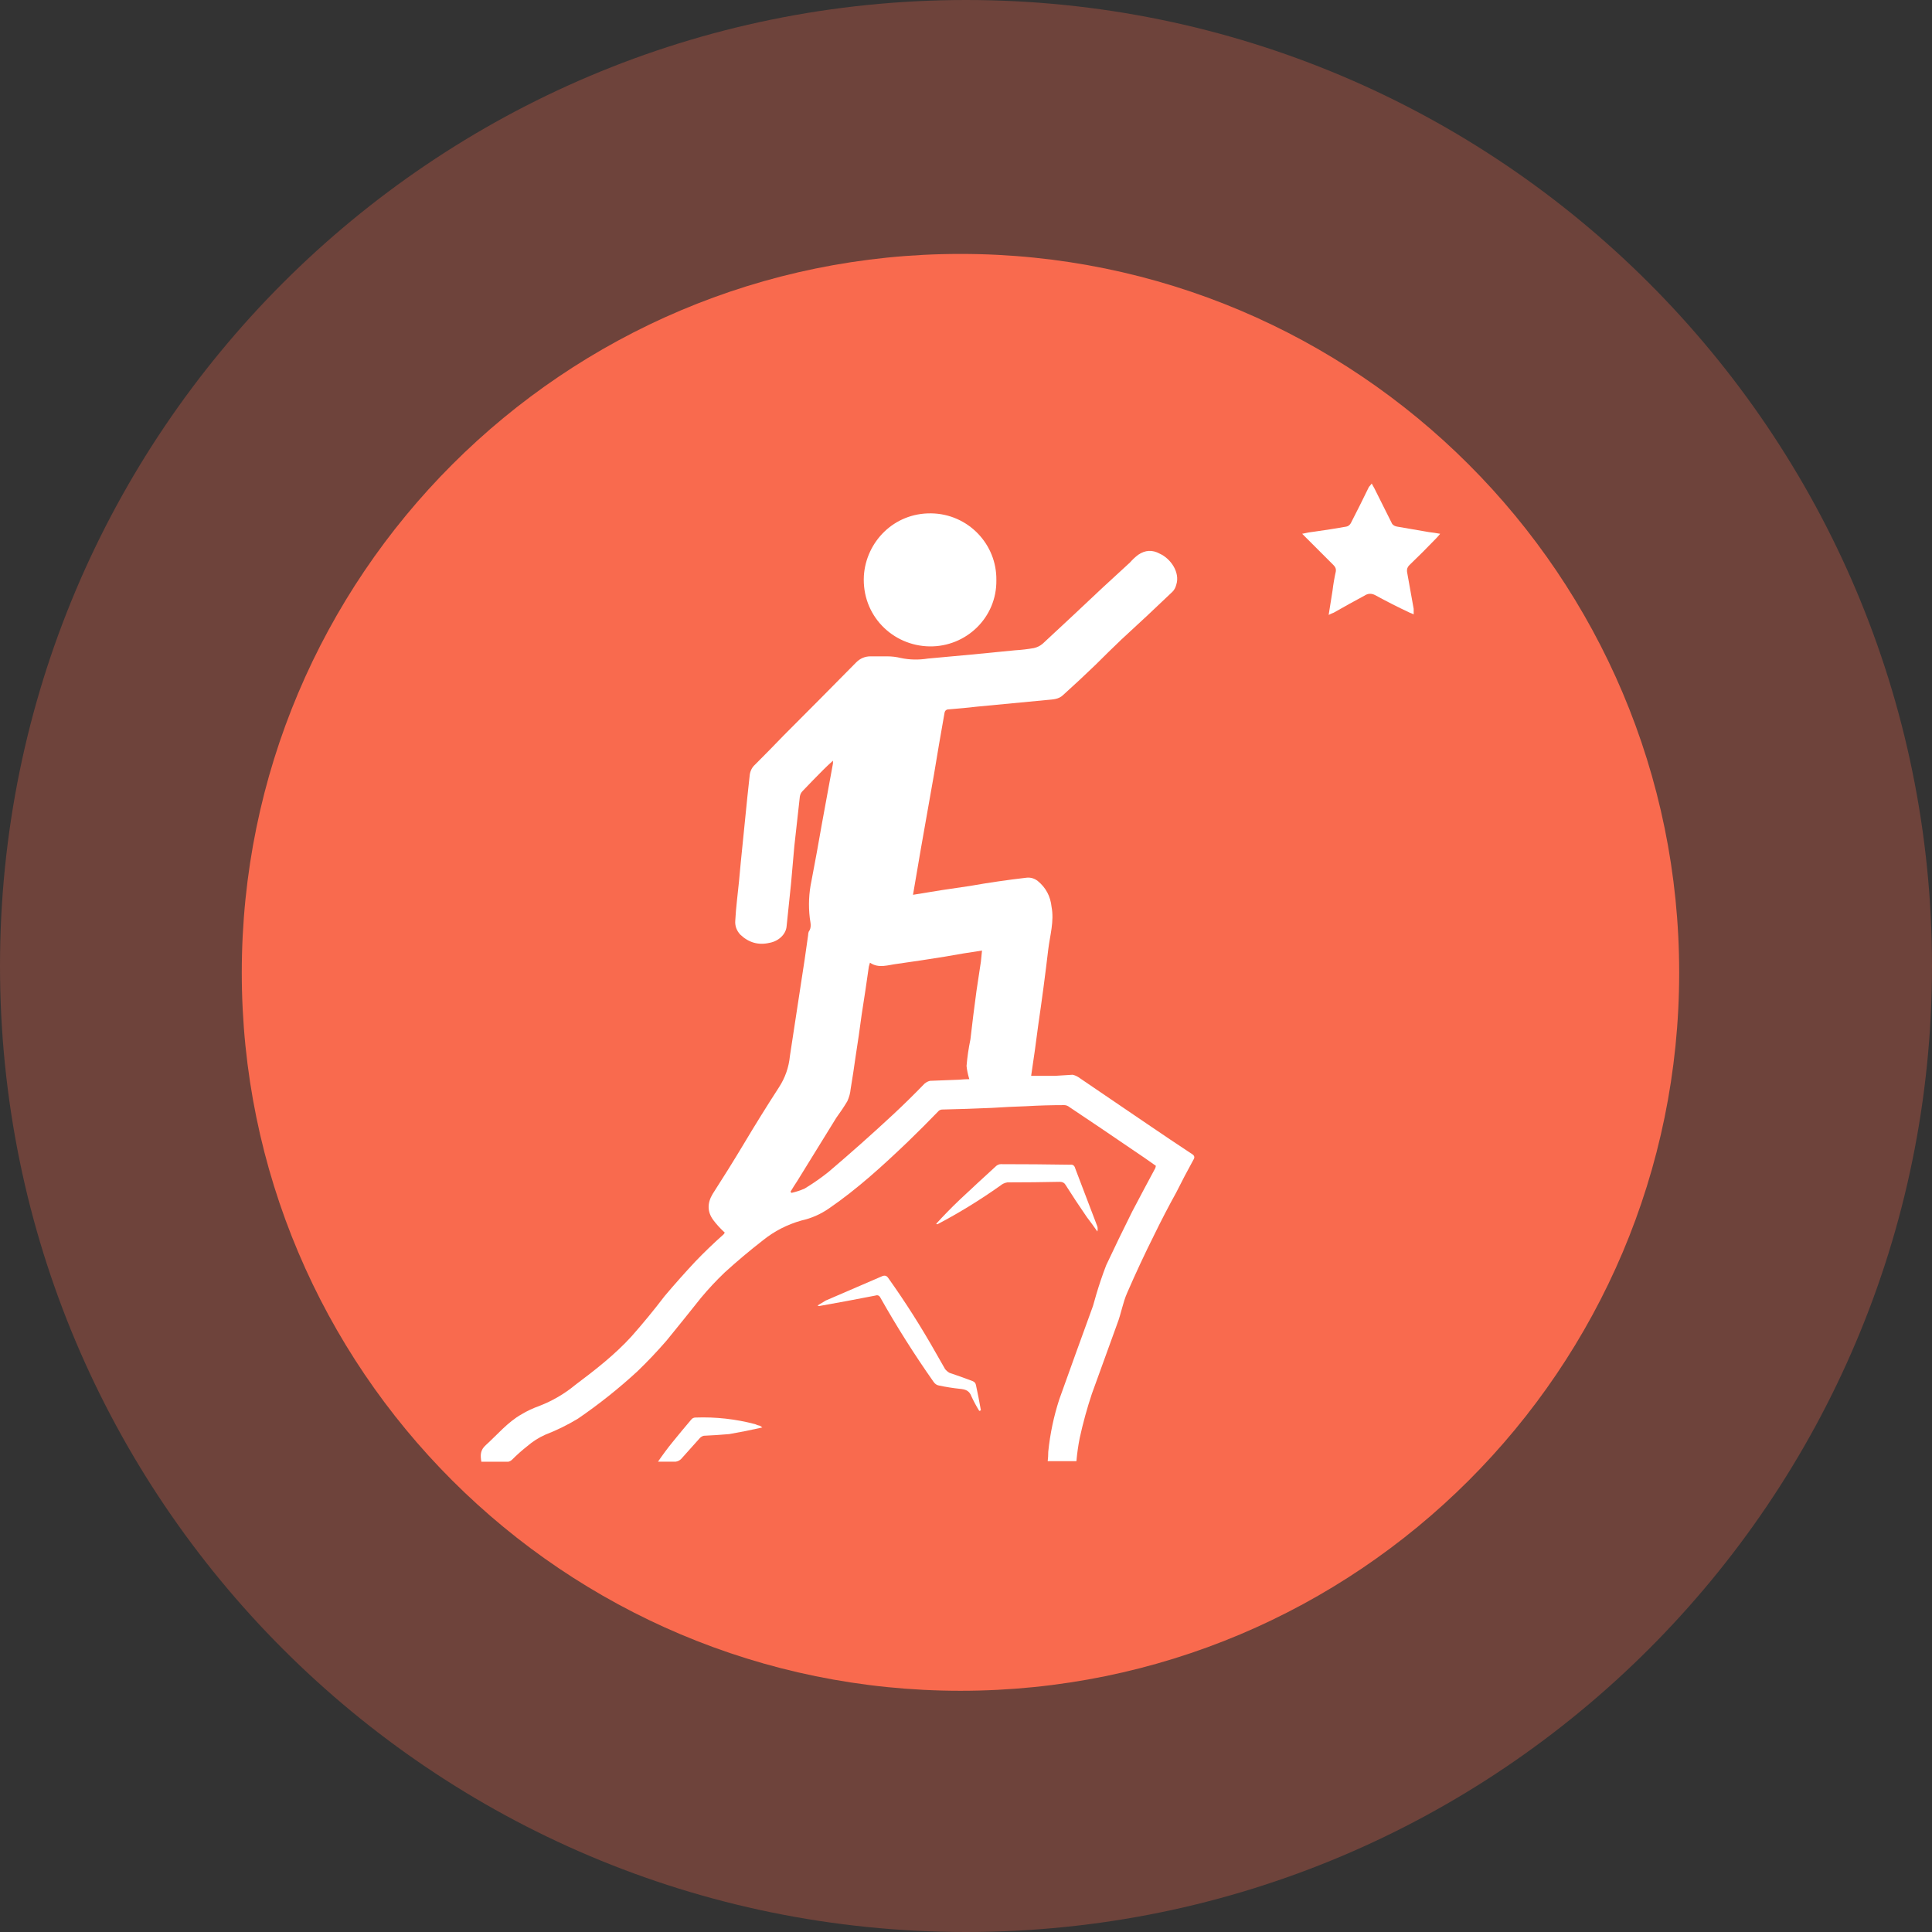
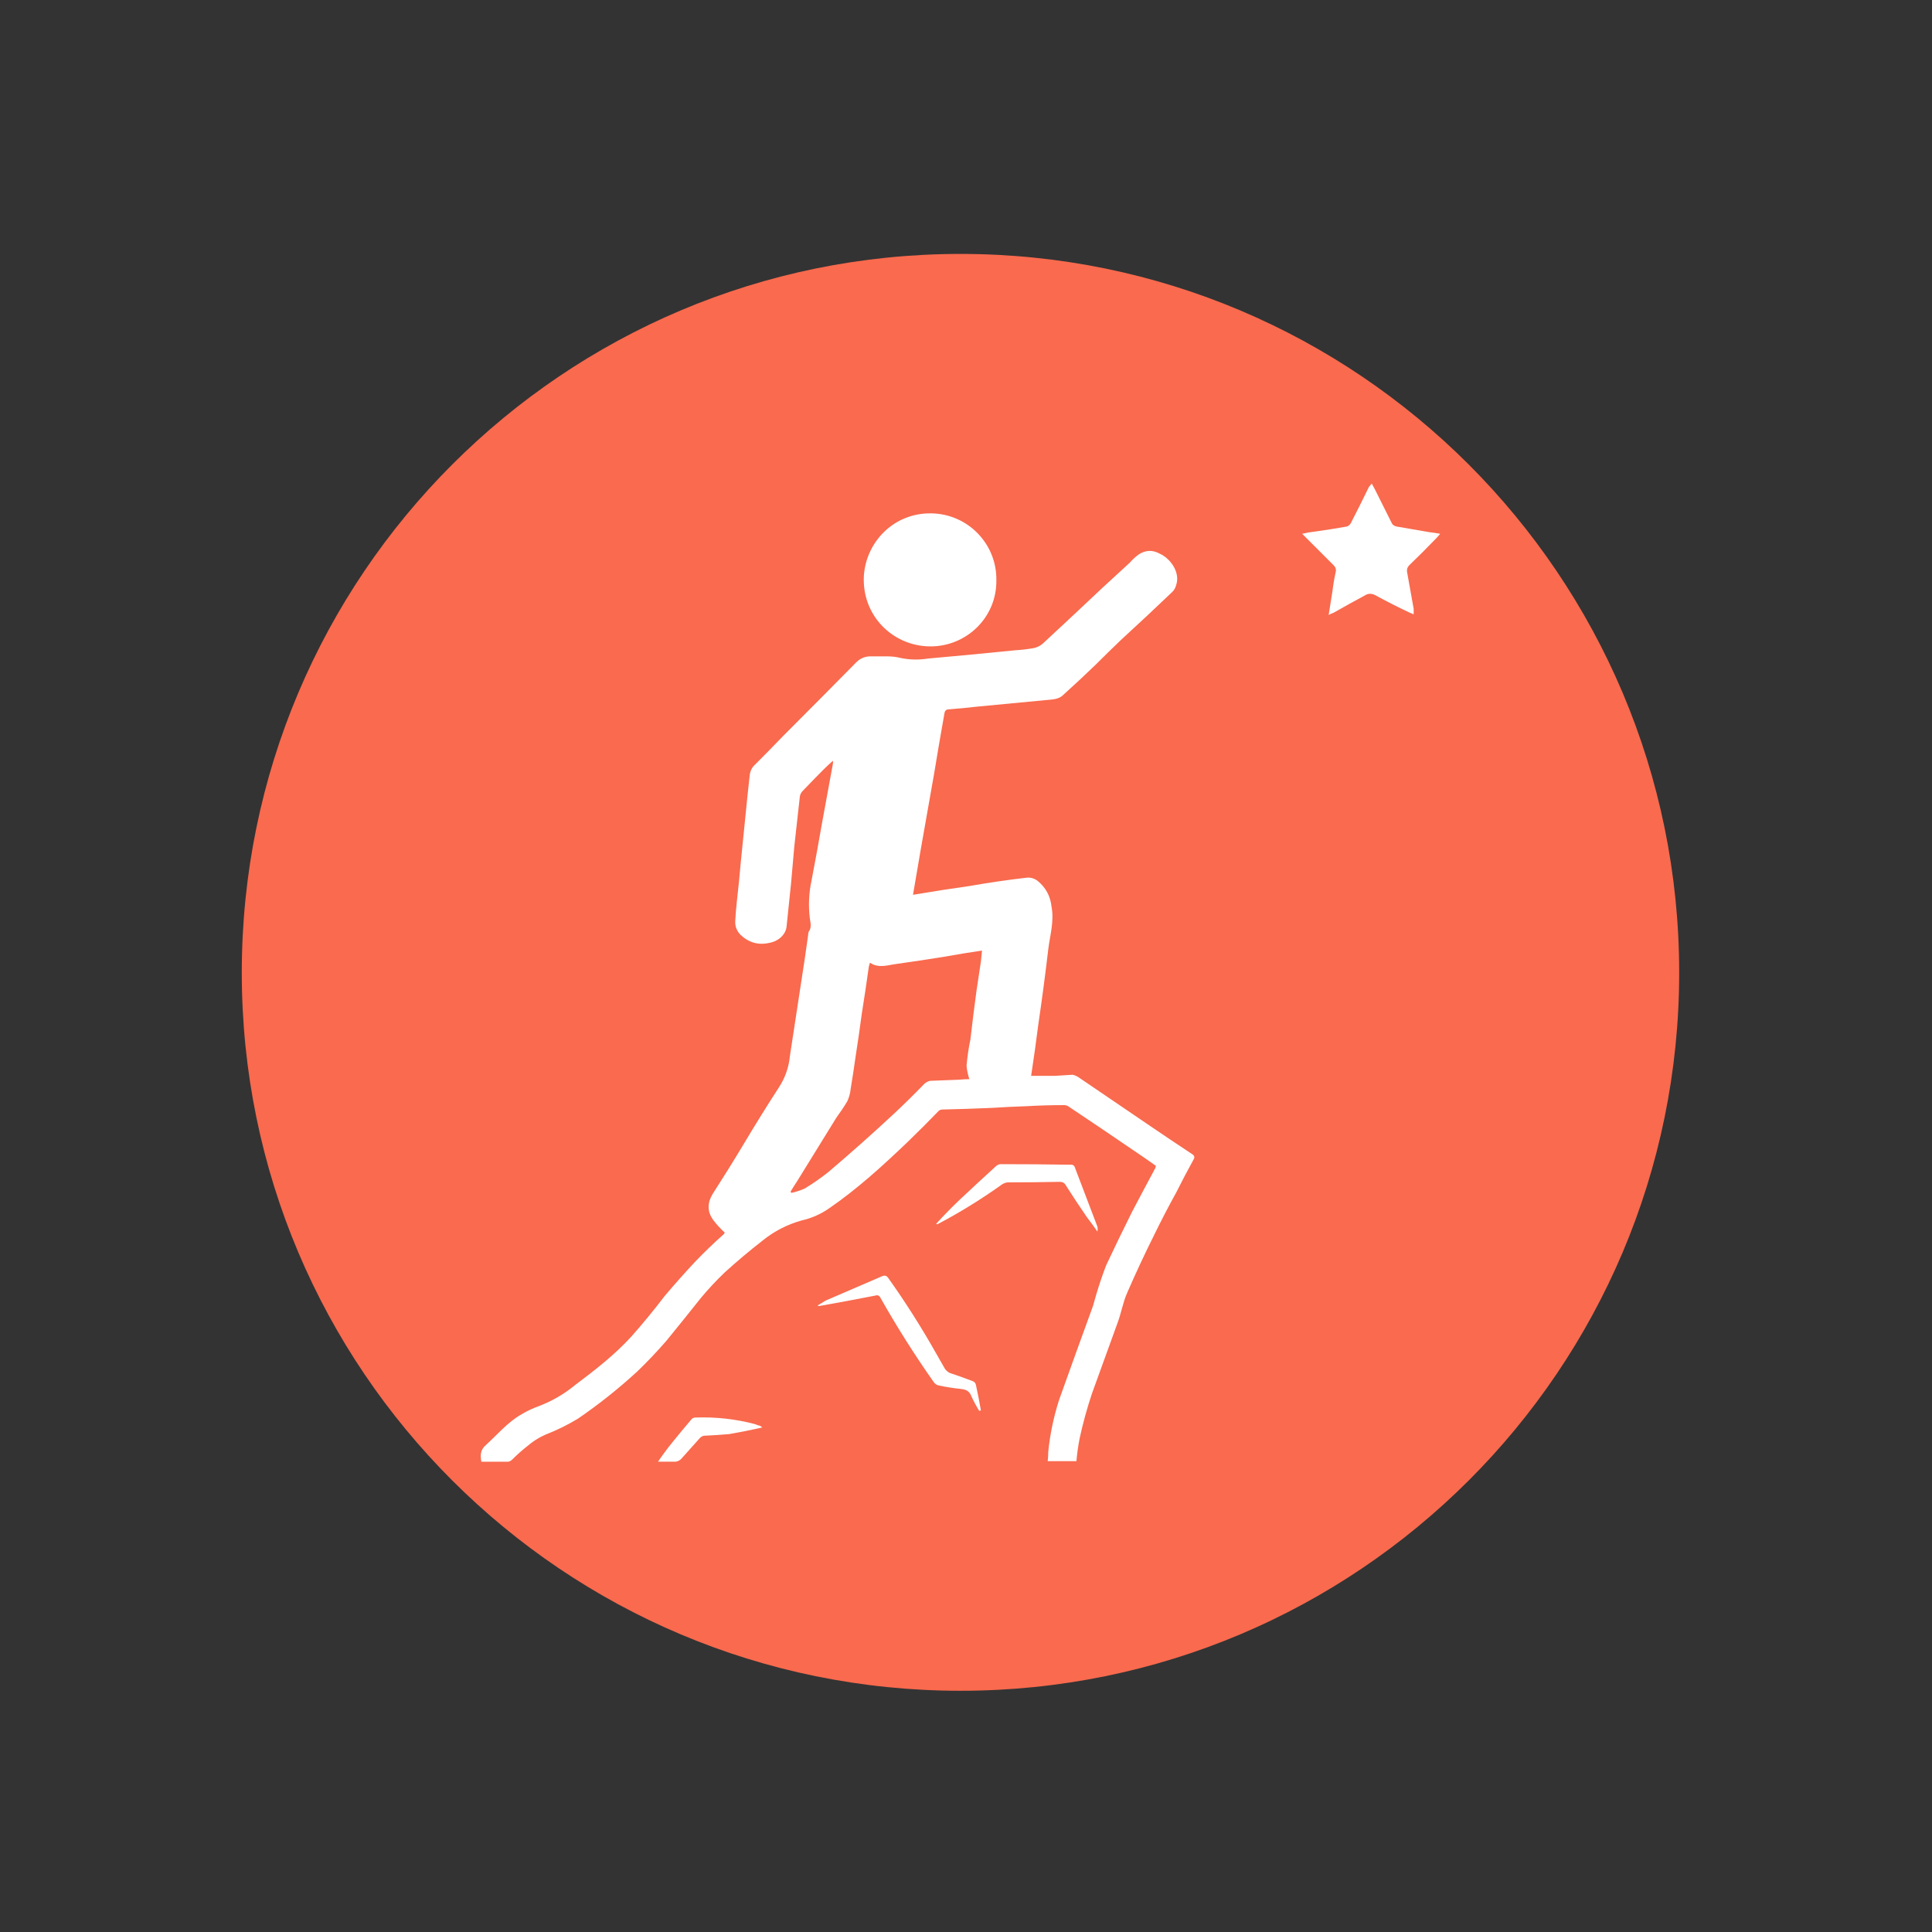
<svg xmlns="http://www.w3.org/2000/svg" version="1.2" viewBox="0 0 35 35" width="34" height="34">
  <rect x="0" y="0" width="35" height="35" fill="#333333" stroke="none" />
  <style>
		.s0 { opacity: .3;fill: #f96a4e } 
		.s1 { fill: #f96a4e } 
		.s2 { fill: #ffffff } 
	</style>
  <g id="group">
-     <path id="path" fill-rule="evenodd" class="s0" d="m17.5 35c9.66 0 17.5-7.84 17.5-17.5 0-9.66-7.84-17.5-17.5-17.5-9.67 0-17.5 7.84-17.5 17.5 0 9.66 7.83 17.5 17.5 17.5" />
    <g id="group">
      <path id="path" fill-rule="evenodd" class="s1" d="m17.4 30.63c7.19 0 13.02-5.82 13.02-13.01 0-7.19-5.83-13.02-13.02-13.02-7.19 0-13.02 5.83-13.02 13.02 0 7.19 5.83 13.01 13.02 13.01" />
      <path id="path" fill-rule="evenodd" class="s2" d="m17.56 19.55q-0.04-0.13-0.05-0.24 0.02-0.24 0.07-0.48 0.05-0.44 0.11-0.88 0.04-0.26 0.08-0.53 0.01-0.1 0.02-0.2-0.34 0.05-0.67 0.11-0.43 0.07-0.86 0.13c-0.17 0.02-0.34 0.09-0.5-0.02q-0.01 0.04-0.02 0.07-0.06 0.43-0.13 0.87-0.05 0.38-0.11 0.76-0.04 0.29-0.09 0.59-0.01 0.11-0.06 0.22-0.09 0.15-0.2 0.3-0.35 0.57-0.71 1.15-0.06 0.09-0.12 0.19l0.02 0.02q0.13-0.03 0.24-0.08 0.23-0.14 0.43-0.3 0.6-0.51 1.17-1.04 0.29-0.27 0.57-0.56 0.05-0.04 0.1-0.05 0.26-0.01 0.52-0.02 0.11-0.01 0.19-0.01m-1.02-3.34q0.53-0.09 1.03-0.16 0.51-0.09 1.03-0.15 0.11-0.01 0.2 0.06 0.22 0.18 0.25 0.47c0.05 0.26-0.03 0.52-0.06 0.77q-0.08 0.68-0.18 1.36-0.06 0.47-0.13 0.93 0.22 0 0.43 0 0.16-0.01 0.32-0.02 0.05 0.01 0.1 0.04 0.62 0.42 1.25 0.85 0.41 0.28 0.82 0.55 0.06 0.04 0.02 0.1-0.16 0.29-0.31 0.59-0.21 0.38-0.4 0.77-0.26 0.52-0.49 1.05c-0.08 0.18-0.11 0.38-0.18 0.56q-0.23 0.63-0.46 1.27-0.13 0.39-0.22 0.8-0.04 0.2-0.06 0.42h-0.52q0.01-0.08 0.01-0.17 0.05-0.49 0.2-0.95 0.3-0.84 0.61-1.69 0.03-0.1 0.06-0.21 0.08-0.27 0.18-0.53 0.23-0.49 0.47-0.97 0.21-0.4 0.42-0.79l0.01-0.04q-0.21-0.15-0.42-0.29-0.57-0.39-1.14-0.77-0.05-0.04-0.1-0.04-0.35 0-0.69 0.02-0.31 0.01-0.62 0.03-0.45 0.02-0.9 0.03-0.03 0-0.06 0.02-0.28 0.29-0.57 0.57c-0.45 0.43-0.91 0.85-1.42 1.2q-0.23 0.16-0.5 0.22-0.39 0.11-0.7 0.36-0.36 0.28-0.69 0.58-0.23 0.22-0.43 0.46-0.31 0.39-0.62 0.77-0.25 0.29-0.53 0.56-0.51 0.47-1.08 0.86-0.28 0.17-0.59 0.29-0.18 0.08-0.33 0.21-0.14 0.11-0.27 0.24-0.03 0.03-0.07 0.04-0.24 0-0.49 0c-0.02-0.12-0.02-0.21 0.08-0.3 0.21-0.19 0.4-0.42 0.65-0.56q0.15-0.09 0.32-0.15 0.36-0.14 0.65-0.38c0.36-0.27 0.72-0.55 1.02-0.88q0.31-0.35 0.6-0.73 0.27-0.32 0.56-0.63 0.24-0.25 0.51-0.49l0.02-0.03q-0.12-0.11-0.21-0.23-0.16-0.22-0.01-0.47 0.29-0.45 0.56-0.9 0.31-0.52 0.64-1.03 0.17-0.26 0.2-0.57 0.1-0.66 0.2-1.31 0.07-0.44 0.13-0.88 0-0.03 0.01-0.06c0.06-0.08 0.03-0.17 0.02-0.25q-0.04-0.34 0.03-0.67 0.1-0.52 0.19-1.04 0.1-0.54 0.2-1.09 0-0.01 0-0.05-0.1 0.09-0.17 0.16-0.19 0.19-0.38 0.39-0.04 0.04-0.05 0.1-0.05 0.45-0.1 0.9-0.03 0.34-0.06 0.68-0.04 0.38-0.08 0.77c-0.01 0.14-0.14 0.27-0.31 0.3q-0.3 0.07-0.53-0.15-0.1-0.11-0.09-0.25 0.01-0.18 0.03-0.36 0.04-0.35 0.07-0.7 0.06-0.59 0.12-1.19 0.02-0.18 0.04-0.37 0.01-0.13 0.1-0.21 0.26-0.26 0.52-0.53 0.66-0.66 1.31-1.32 0.11-0.11 0.26-0.11 0.15 0 0.3 0 0.13 0 0.25 0.03 0.24 0.05 0.49 0.01 0.79-0.07 1.58-0.15 0.17-0.01 0.34-0.04 0.09-0.02 0.16-0.08 0.54-0.5 1.08-1.01 0.25-0.23 0.5-0.46 0.07-0.08 0.15-0.14 0.19-0.13 0.39-0.02c0.2 0.09 0.37 0.34 0.3 0.56q-0.02 0.08-0.07 0.13-0.46 0.44-0.93 0.87-0.23 0.22-0.46 0.45-0.29 0.28-0.59 0.55c-0.08 0.08-0.19 0.08-0.29 0.09q-0.63 0.06-1.26 0.12-0.26 0.03-0.52 0.05-0.07 0-0.08 0.07-0.1 0.56-0.19 1.11-0.12 0.68-0.24 1.36-0.07 0.4-0.14 0.82" />
      <path id="path" fill-rule="evenodd" class="s2" d="m18.05 10.51c0.01 0.68-0.55 1.21-1.21 1.2-0.67-0.01-1.23-0.56-1.19-1.28 0.04-0.61 0.54-1.14 1.22-1.13 0.67 0.01 1.19 0.56 1.18 1.21" />
      <path id="path" fill-rule="evenodd" class="s2" d="m24.85 8.76q0.03 0.05 0.05 0.09 0.16 0.32 0.32 0.64 0.03 0.04 0.09 0.05 0.29 0.05 0.58 0.1 0.09 0.01 0.2 0.03-0.04 0.05-0.07 0.08-0.24 0.25-0.49 0.49-0.05 0.05-0.04 0.12 0.06 0.33 0.12 0.67 0 0.04 0 0.1-0.04-0.02-0.07-0.03-0.32-0.15-0.63-0.32-0.1-0.05-0.19 0.01-0.28 0.15-0.56 0.31-0.03 0.01-0.09 0.04 0.04-0.24 0.07-0.44 0.02-0.17 0.06-0.35 0.01-0.06-0.04-0.11-0.25-0.25-0.5-0.5-0.02-0.02-0.07-0.07 0.13-0.03 0.23-0.04 0.29-0.04 0.57-0.09 0.05-0.01 0.08-0.06 0.17-0.33 0.33-0.66 0.02-0.02 0.05-0.06" />
      <path id="path" fill-rule="evenodd" class="s2" d="m17.74 25.56q-0.08-0.13-0.14-0.26c-0.04-0.11-0.11-0.13-0.21-0.14q-0.19-0.02-0.38-0.06-0.06-0.01-0.1-0.07-0.52-0.74-0.96-1.52-0.03-0.06-0.09-0.04-0.51 0.1-1.02 0.19-0.01 0-0.03-0.01 0.08-0.05 0.15-0.09 0.51-0.22 1.02-0.44 0.07-0.03 0.11 0.03 0.47 0.66 0.87 1.37 0.08 0.14 0.16 0.28 0.03 0.04 0.08 0.07 0.21 0.07 0.42 0.15 0.05 0.02 0.06 0.07 0.05 0.23 0.09 0.46z" />
      <path id="path" fill-rule="evenodd" class="s2" d="m16.96 22.17q0.2-0.22 0.42-0.43 0.33-0.31 0.67-0.62 0.04-0.03 0.08-0.03 0.63 0 1.26 0.01 0.07-0.01 0.09 0.07 0.2 0.53 0.4 1.05 0.01 0.04 0 0.09-0.09-0.13-0.19-0.26-0.2-0.29-0.39-0.59-0.03-0.05-0.1-0.05-0.47 0.01-0.95 0.01-0.07 0.01-0.13 0.06-0.55 0.39-1.14 0.7z" />
      <path id="path" fill-rule="evenodd" class="s2" d="m13.81 25.86q-0.31 0.07-0.6 0.12-0.23 0.02-0.46 0.03-0.04 0.01-0.07 0.04-0.17 0.19-0.34 0.38-0.04 0.04-0.1 0.05-0.15 0-0.32 0 0.13-0.19 0.26-0.35 0.17-0.21 0.34-0.41 0.03-0.04 0.08-0.04 0.55-0.02 1.08 0.12 0.04 0.02 0.09 0.03 0 0 0.04 0.03" />
    </g>
  </g>
</svg>